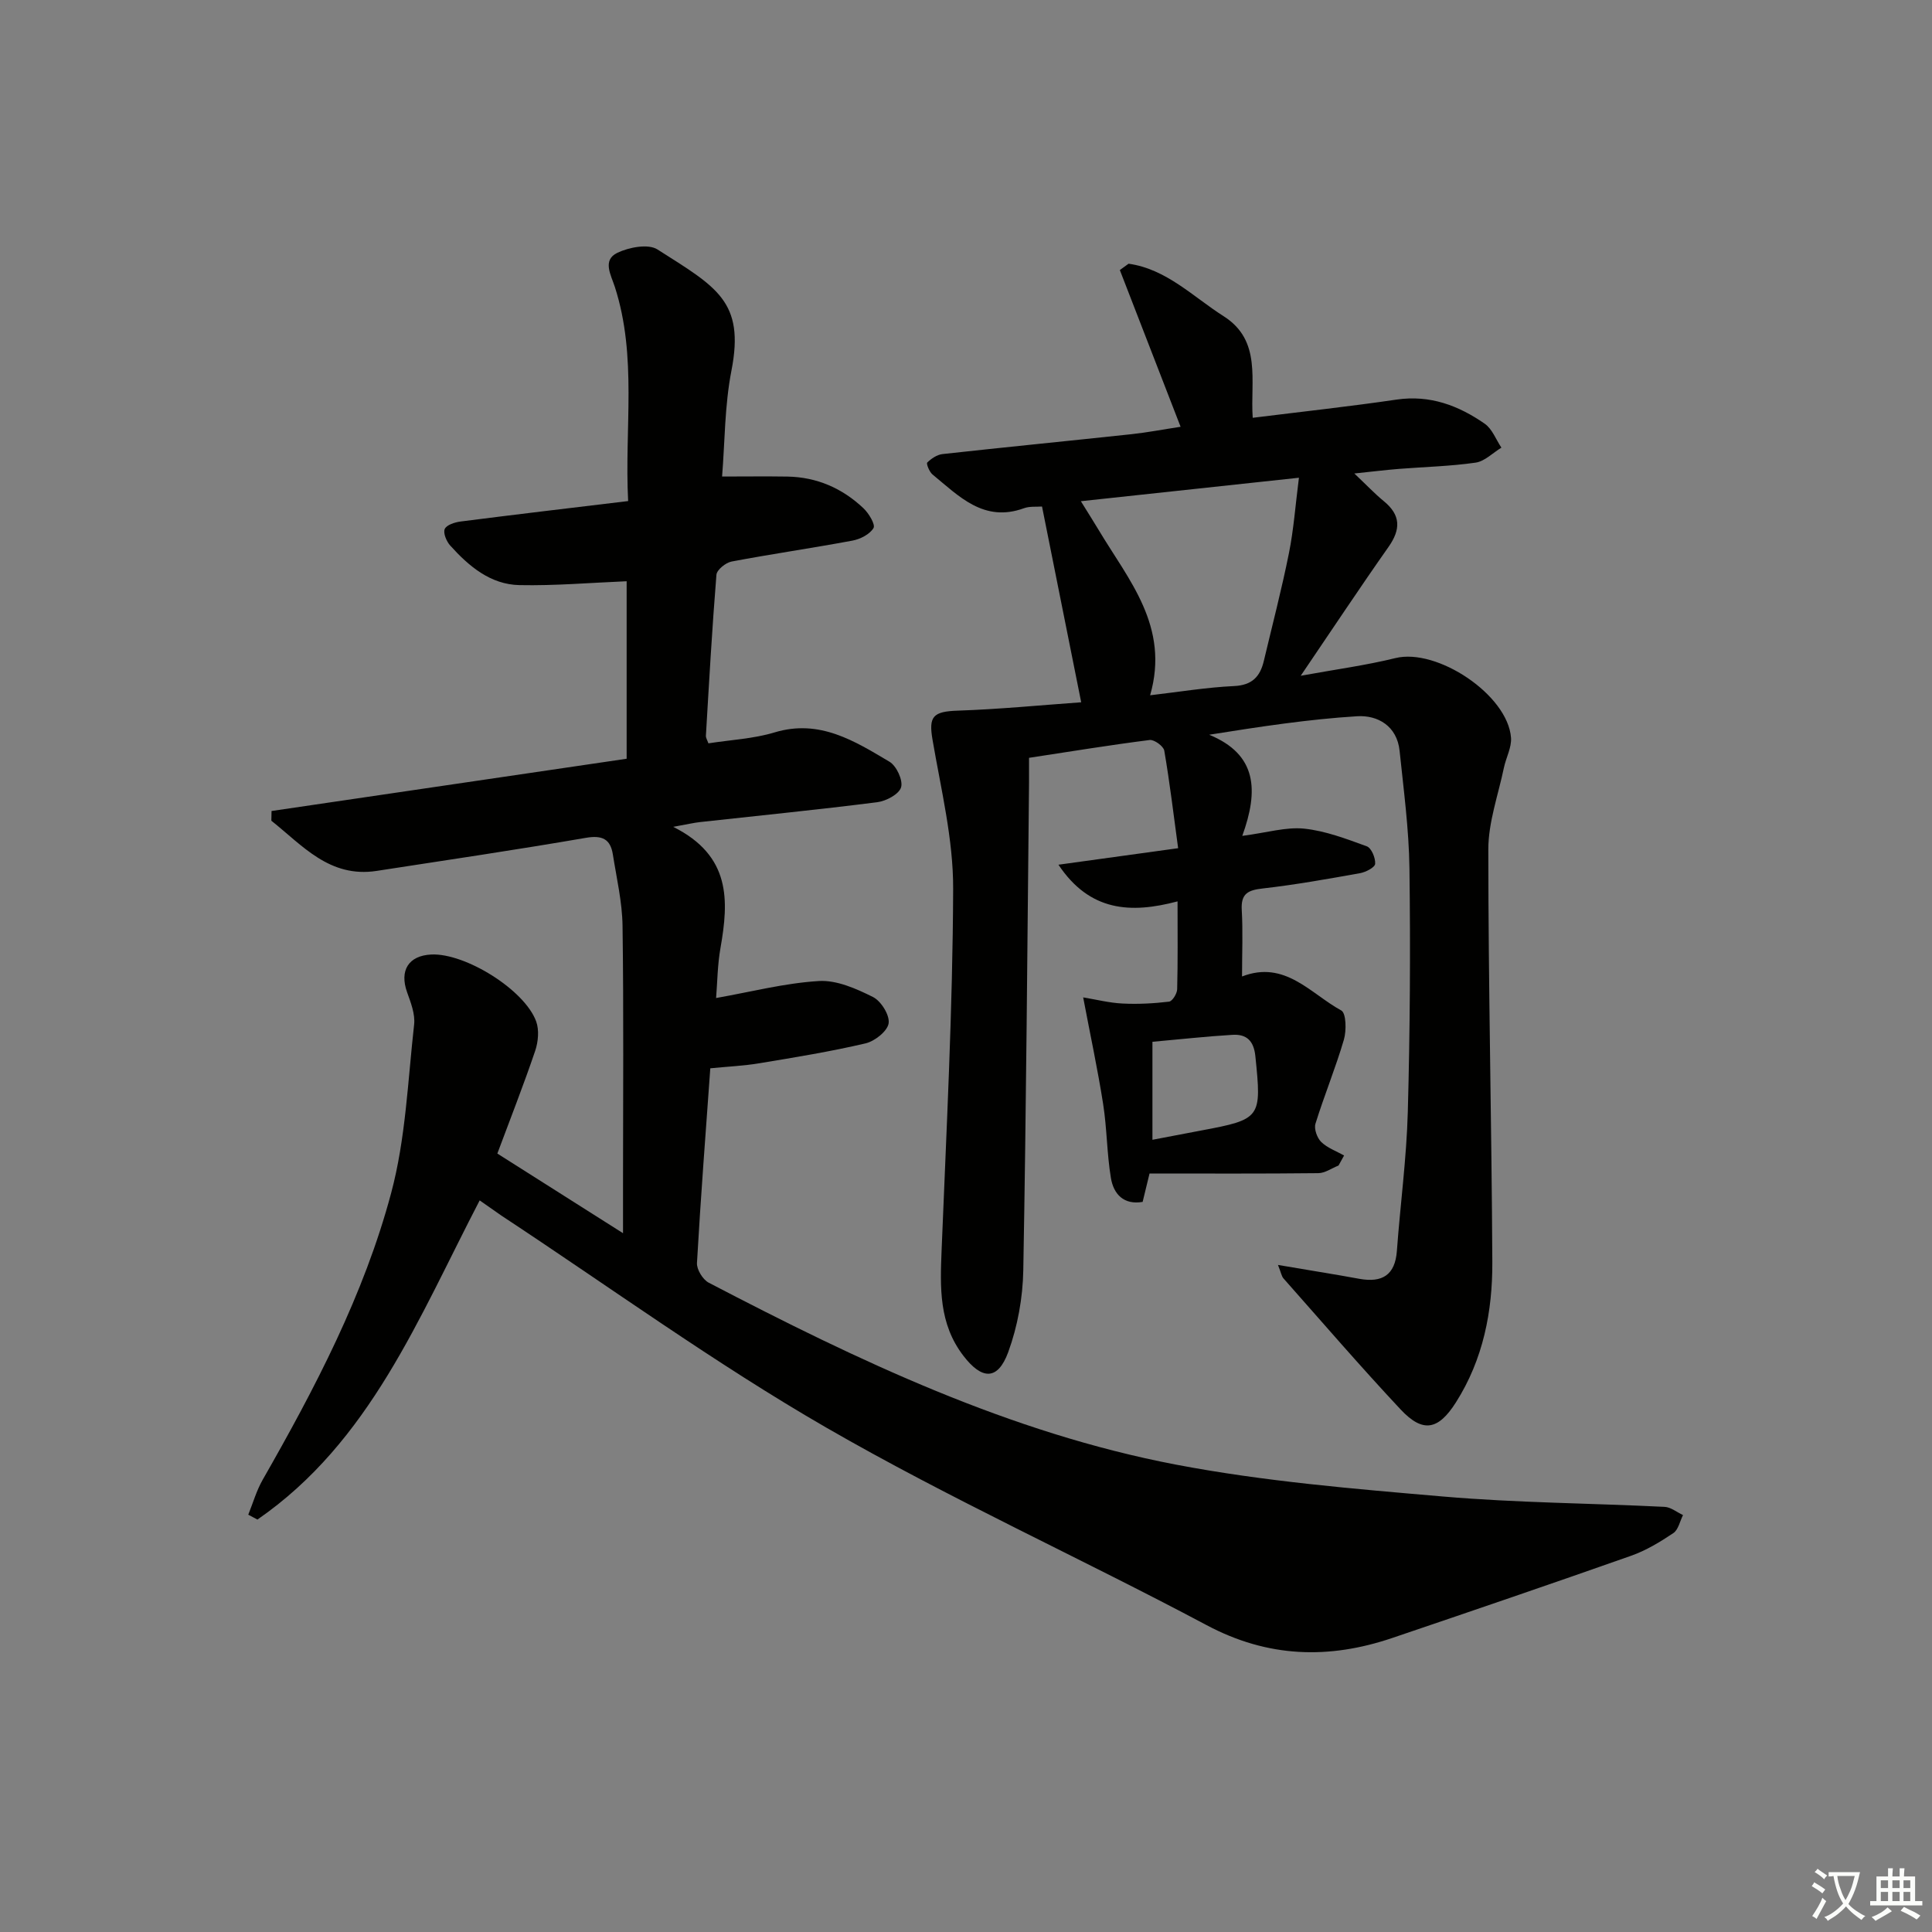
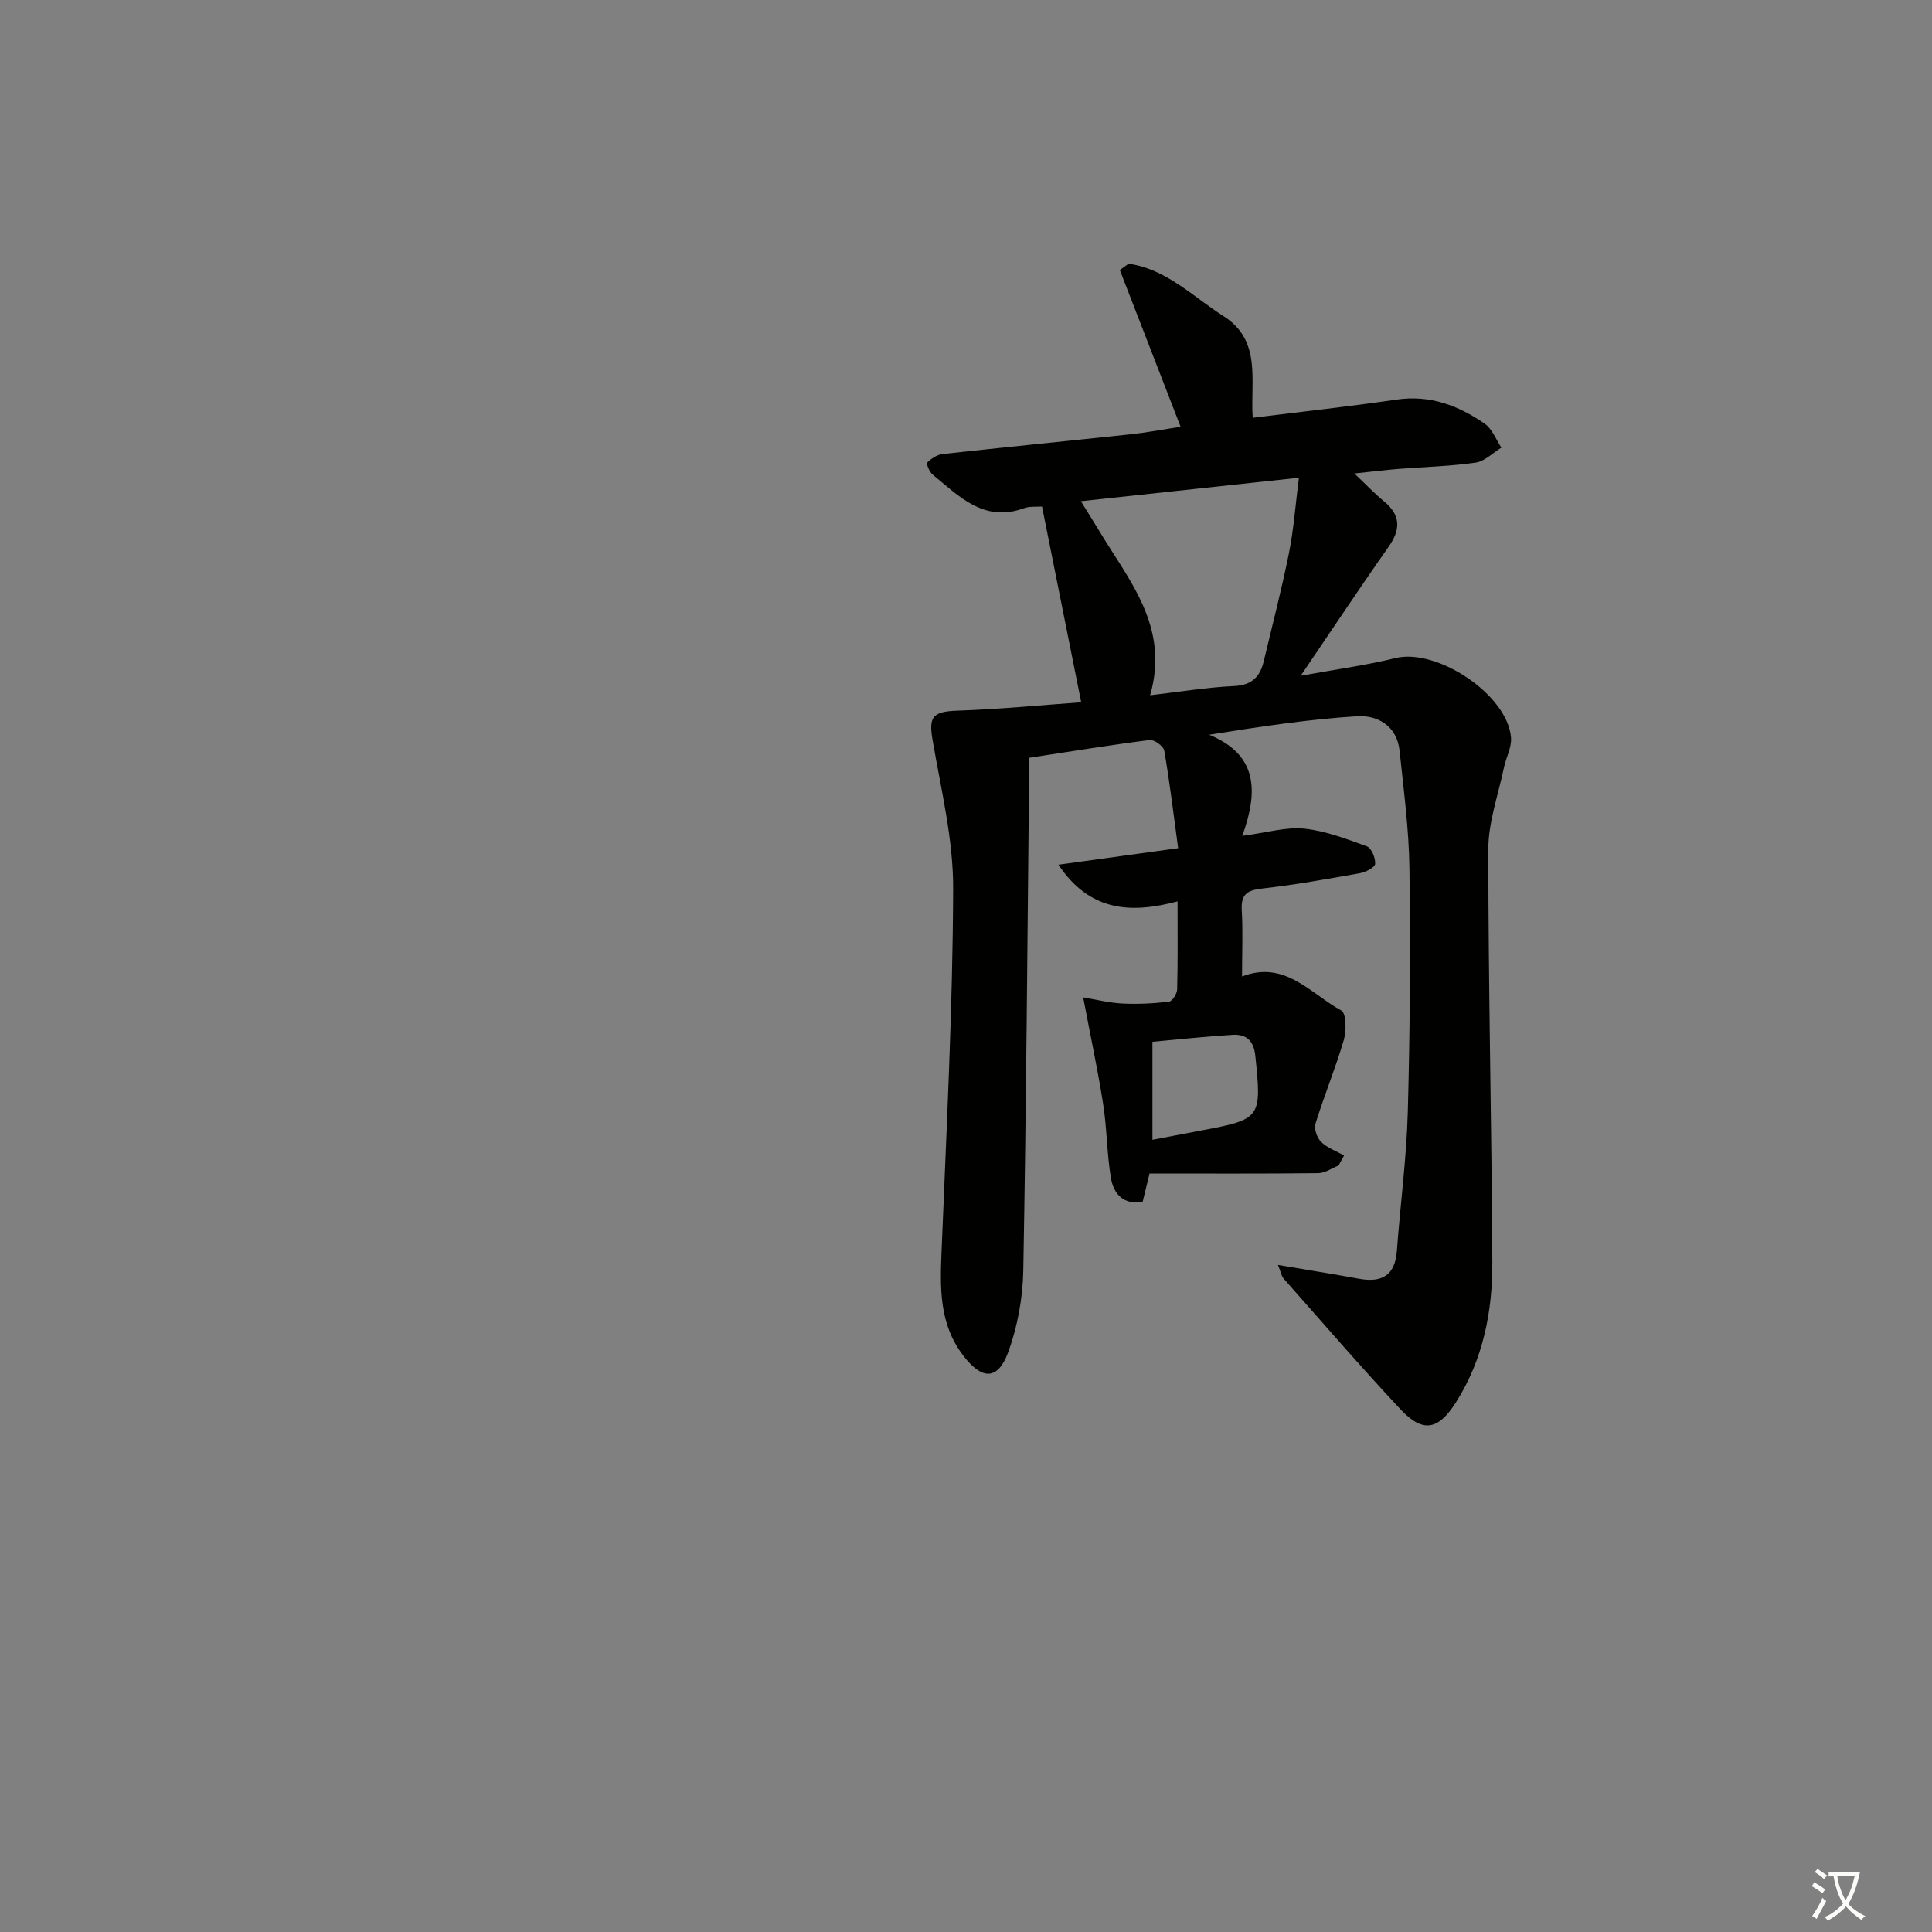
<svg xmlns="http://www.w3.org/2000/svg" enable-background="new 0 0 400 400" viewBox="0 0 400 400">
  <rect x="0" y="0" width="400" height="400" fill="#808080" stroke="none" />
  <path d="m377.9 391.2c-.2.3-.4.5-.6.8-.7-.6-1.4-1-2.2-1.5.2-.3.4-.5.5-.8.6.4 1.4.8 2.3 1.5zm-1.8 6.1c-.2-.2-.5-.4-.9-.6.4-.6.8-1.2 1.2-1.9s.7-1.3.9-1.9c.3.3.5.5.8.7-.7 1.3-1.4 2.6-2 3.7zm2.2-9c-.3.3-.5.5-.6.8-.6-.6-1.3-1.1-2-1.5.3-.3.5-.5.6-.7.6.5 1.3.9 2 1.4zm.3.2v-.9h2 4.5c-.3 1.3-.6 2.5-1 3.6s-.9 2.1-1.4 3c.4.5 1 1 1.6 1.4s1.2.8 1.9 1.1c-.3.2-.5.4-.8.8-.4-.3-1-.7-1.6-1.2s-1.2-1.1-1.6-1.6c-.5.6-1.1 1.1-1.7 1.6s-1.4.9-2.1 1.4c-.1-.3-.3-.5-.7-.8.6-.2 1.2-.5 1.9-1s1.4-1.1 2-1.8c-.5-.8-.9-1.6-1.2-2.5s-.6-2-.8-3.2c-.4.1-.7.1-1 .1zm2.5 2.7c.3 1 .7 1.7 1 2.2.3-.5.6-1.1 1-2s.6-1.9.9-3h-3.2-.4c.1.9.3 1.8.7 2.8z" fill="#fbfcfa" />
-   <path d="m396.5 388.5v1.5 3.6h1.5v.9c-.4 0-1 0-1.7 0h-7.9c-.5 0-.9 0-1.2 0v-.9h1.3v-3.5c0-.7 0-1.2 0-1.6h2.4c0-.8 0-1.4 0-1.7h1c0 .3-.1.8-.1 1.7h1.5c0-.8 0-1.4 0-1.7h1c0 .3-.1.9-.1 1.7zm-8.2 9.2c-.2-.3-.5-.5-.8-.8.8-.3 1.4-.6 1.9-.9s1-.7 1.4-1.1c.3.3.6.5.9.8-1.6 1-2.8 1.6-3.4 2zm2.6-6.8v-1.6h-1.5v1.6zm0 2.7v-1.9h-1.5v1.9zm2.4-2.7v-1.6h-1.5v1.6zm0 2.7v-1.9h-1.5v1.9zm.2 2 .7-.8c.4.2.9.5 1.6.8s1.3.7 1.8 1c-.3.3-.5.6-.8.8-.4-.3-1.5-1-3.3-1.8zm2-4.7v-1.6h-1.4v1.6zm0 2.7v-1.9h-1.4v1.9z" fill="#fbfcfa" />
  <g fill="#010100">
-     <path d="m99.31 248.53c-12.65 24.33-22.7 49.98-46.01 66.08-.63-.34-1.27-.67-1.9-1.01.98-2.42 1.7-4.98 2.98-7.22 10.82-18.94 20.98-38.29 26.61-59.4 3.01-11.25 3.44-23.21 4.75-34.87.24-2.15-.69-4.53-1.45-6.66-1.62-4.51.28-7.61 5.02-7.83 7.01-.32 19.31 7.3 21.7 13.86.65 1.79.42 4.23-.21 6.1-2.39 7.04-5.11 13.96-7.83 21.25 8.53 5.4 16.87 10.69 26.02 16.49 0-4 0-7.09 0-10.18 0-17.83.15-35.66-.1-53.48-.07-4.92-1.23-9.83-2-14.73-.51-3.25-2.23-4.05-5.63-3.46-14.39 2.48-28.84 4.62-43.27 6.84-9.77 1.5-15.37-5.28-21.81-10.39.01-.67.02-1.34.04-2.01 24.44-3.6 48.88-7.2 73.52-10.82 0-12.57 0-24.84 0-36.75-7.49.31-14.85.95-22.19.8-6-.12-10.47-3.9-14.33-8.18-.78-.86-1.51-2.6-1.14-3.44.38-.85 2.1-1.4 3.31-1.55 11.33-1.45 22.68-2.79 34.66-4.23-.78-15.07 1.91-29.87-2.75-44.33-.79-2.46-2.66-5.55.52-7.07 2.4-1.15 6.38-1.91 8.29-.7 12.19 7.77 18.14 10.7 15.33 25.08-1.42 7.26-1.36 14.8-1.94 21.94 4.75 0 9.14-.06 13.54.01 6.09.11 11.36 2.42 15.74 6.57 1.1 1.04 2.5 3.37 2.07 4.09-.78 1.3-2.75 2.3-4.37 2.6-8.31 1.55-16.7 2.76-25.01 4.33-1.22.23-3.05 1.71-3.14 2.73-.9 11.1-1.52 22.22-2.18 33.33-.03.45.29.92.52 1.58 4.6-.72 9.33-.94 13.72-2.27 9.29-2.8 16.52 1.78 23.77 6.08 1.45.86 2.83 3.84 2.4 5.29-.42 1.43-3.1 2.86-4.95 3.09-12.2 1.55-24.43 2.76-36.66 4.11-1.27.14-2.53.44-5.57.99 11.99 5.99 11.51 15.27 9.79 25.06-.63 3.56-.65 7.22-.91 10.38 7.16-1.26 14.18-3.09 21.29-3.52 3.68-.22 7.73 1.58 11.19 3.31 1.68.84 3.5 3.77 3.24 5.45-.25 1.63-2.87 3.7-4.78 4.15-7.26 1.7-14.64 2.9-22 4.12-3.17.53-6.41.67-10.14 1.04-.94 13.15-1.99 26.72-2.76 40.3-.08 1.35 1.21 3.45 2.44 4.09 30.87 16.1 62.31 31.09 96.76 37.67 18.2 3.47 36.81 5.01 55.3 6.6 15.23 1.31 30.56 1.38 45.84 2.14 1.29.06 2.54 1.11 3.81 1.7-.65 1.28-.97 3.04-2 3.73-2.73 1.83-5.63 3.59-8.71 4.68-16.44 5.8-32.93 11.42-49.44 17.02-13.17 4.47-25.79 4.12-38.5-2.65-26.1-13.89-53.13-26.12-78.71-40.88-23.15-13.36-44.9-29.16-67.26-43.89-1.38-.95-2.73-1.92-4.52-3.16z" />
    <path d="m215.74 104.87c-1.15.09-2.55-.08-3.73.35-8.32 3.03-13.46-2.49-18.95-6.99-.65-.54-1.32-2.23-1.08-2.47.84-.82 2.03-1.63 3.17-1.75 13.04-1.44 26.1-2.72 39.15-4.12 3.24-.35 6.45-.97 10.13-1.53-4.31-11.13-8.45-21.79-12.58-32.45.6-.44 1.21-.87 1.81-1.31 7.83 1.09 13.34 6.84 19.68 10.87 7.95 5.05 5.49 13.38 6.02 21.03 10.12-1.26 19.98-2.33 29.79-3.77 6.92-1.01 12.82 1.23 18.25 5 1.55 1.08 2.32 3.27 3.45 4.95-1.77 1.07-3.44 2.82-5.32 3.1-5.25.76-10.6.88-15.9 1.3-2.75.22-5.48.56-9.23.95 2.53 2.39 4.21 4.18 6.09 5.72 3.55 2.9 3.55 5.85.97 9.51-5.92 8.41-11.6 16.99-18.16 26.65 7.25-1.32 13.51-2.16 19.61-3.66 8.62-2.12 23.25 7.6 23.93 16.48.15 2.02-1.03 4.12-1.47 6.21-1.17 5.63-3.23 11.28-3.23 16.92 0 28.47.69 56.94.83 85.41.05 10.23-1.89 20.17-7.52 29.05-3.65 5.76-6.84 6.43-11.47 1.49-8.29-8.85-16.21-18.05-24.25-27.13-.39-.44-.48-1.14-1.14-2.79 4.84.82 8.93 1.5 13.01 2.19 1.31.22 2.61.48 3.92.7 4.62.81 7.32-.76 7.69-5.79.7-9.6 2-19.17 2.26-28.77.46-16.82.56-33.65.34-50.47-.11-8.11-1.2-16.22-2.04-24.31-.53-5.13-4.53-7.41-8.78-7.15-10.04.62-20.03 2.14-30.64 3.83 9.94 4.09 10.26 11.53 6.85 20.94 5.14-.67 9.05-1.88 12.8-1.5 4.42.46 8.75 2.12 12.98 3.66.96.35 1.82 2.42 1.73 3.63-.06.74-1.94 1.72-3.12 1.93-6.7 1.2-13.41 2.4-20.17 3.17-3.03.34-4.52 1.05-4.33 4.43.26 4.47.06 8.96.06 13.79 8.89-3.45 14.17 3.56 20.55 7.04 1.02.56 1.09 4.18.53 6.07-1.72 5.86-4.07 11.54-5.88 17.38-.33 1.07.34 2.93 1.19 3.77 1.28 1.24 3.13 1.9 4.74 2.8-.38.69-.77 1.39-1.15 2.08-1.4.55-2.79 1.57-4.19 1.58-11.63.13-23.26.07-34.94.07-.6 2.48-.98 4.04-1.43 5.88-3.92.67-6.01-1.61-6.57-4.95-.84-5.06-.81-10.26-1.61-15.33-1.12-7.15-2.65-14.24-4.13-22.06 2.74.45 5.43 1.14 8.15 1.27 3.2.16 6.44-.01 9.63-.39.68-.08 1.65-1.65 1.68-2.56.15-5.79.08-11.59.08-18.2-9.7 2.57-18.17 2.12-24.66-7.59 8.56-1.18 16.33-2.25 24.78-3.42-.94-6.9-1.73-13.58-2.87-20.2-.16-.92-2.08-2.32-3.02-2.2-8.22 1.04-16.39 2.38-24.98 3.69 0 1.93.01 3.57 0 5.2-.35 33.64-.58 67.27-1.19 100.9-.1 5.68-1.17 11.6-3.11 16.92-2.18 5.96-5.47 5.76-9.29.78-5.11-6.65-4.82-14.15-4.51-21.89 1-24.92 2.3-49.84 2.39-74.76.04-10.3-2.52-20.64-4.27-30.89-.83-4.83.07-5.86 5.26-6.03 8.57-.29 17.12-1.13 25.52-1.73-2.76-13.74-5.4-27-8.11-40.53zm22.38 39.08c5.95-.69 11.66-1.64 17.4-1.91 3.73-.18 5.37-1.96 6.14-5.19 1.76-7.43 3.7-14.83 5.2-22.32.99-4.92 1.34-9.96 2.07-15.62-15.5 1.67-30.02 3.23-45.15 4.86 1.58 2.55 2.65 4.23 3.67 5.93 6.19 10.37 14.78 19.98 10.67 34.25zm.48 92.03c3.56-.68 6.79-1.3 10.03-1.91 12.5-2.34 12.59-2.59 11.28-15.4-.33-3.21-1.84-4.59-4.72-4.42-5.43.32-10.83.93-16.59 1.44z" />
  </g>
</svg>